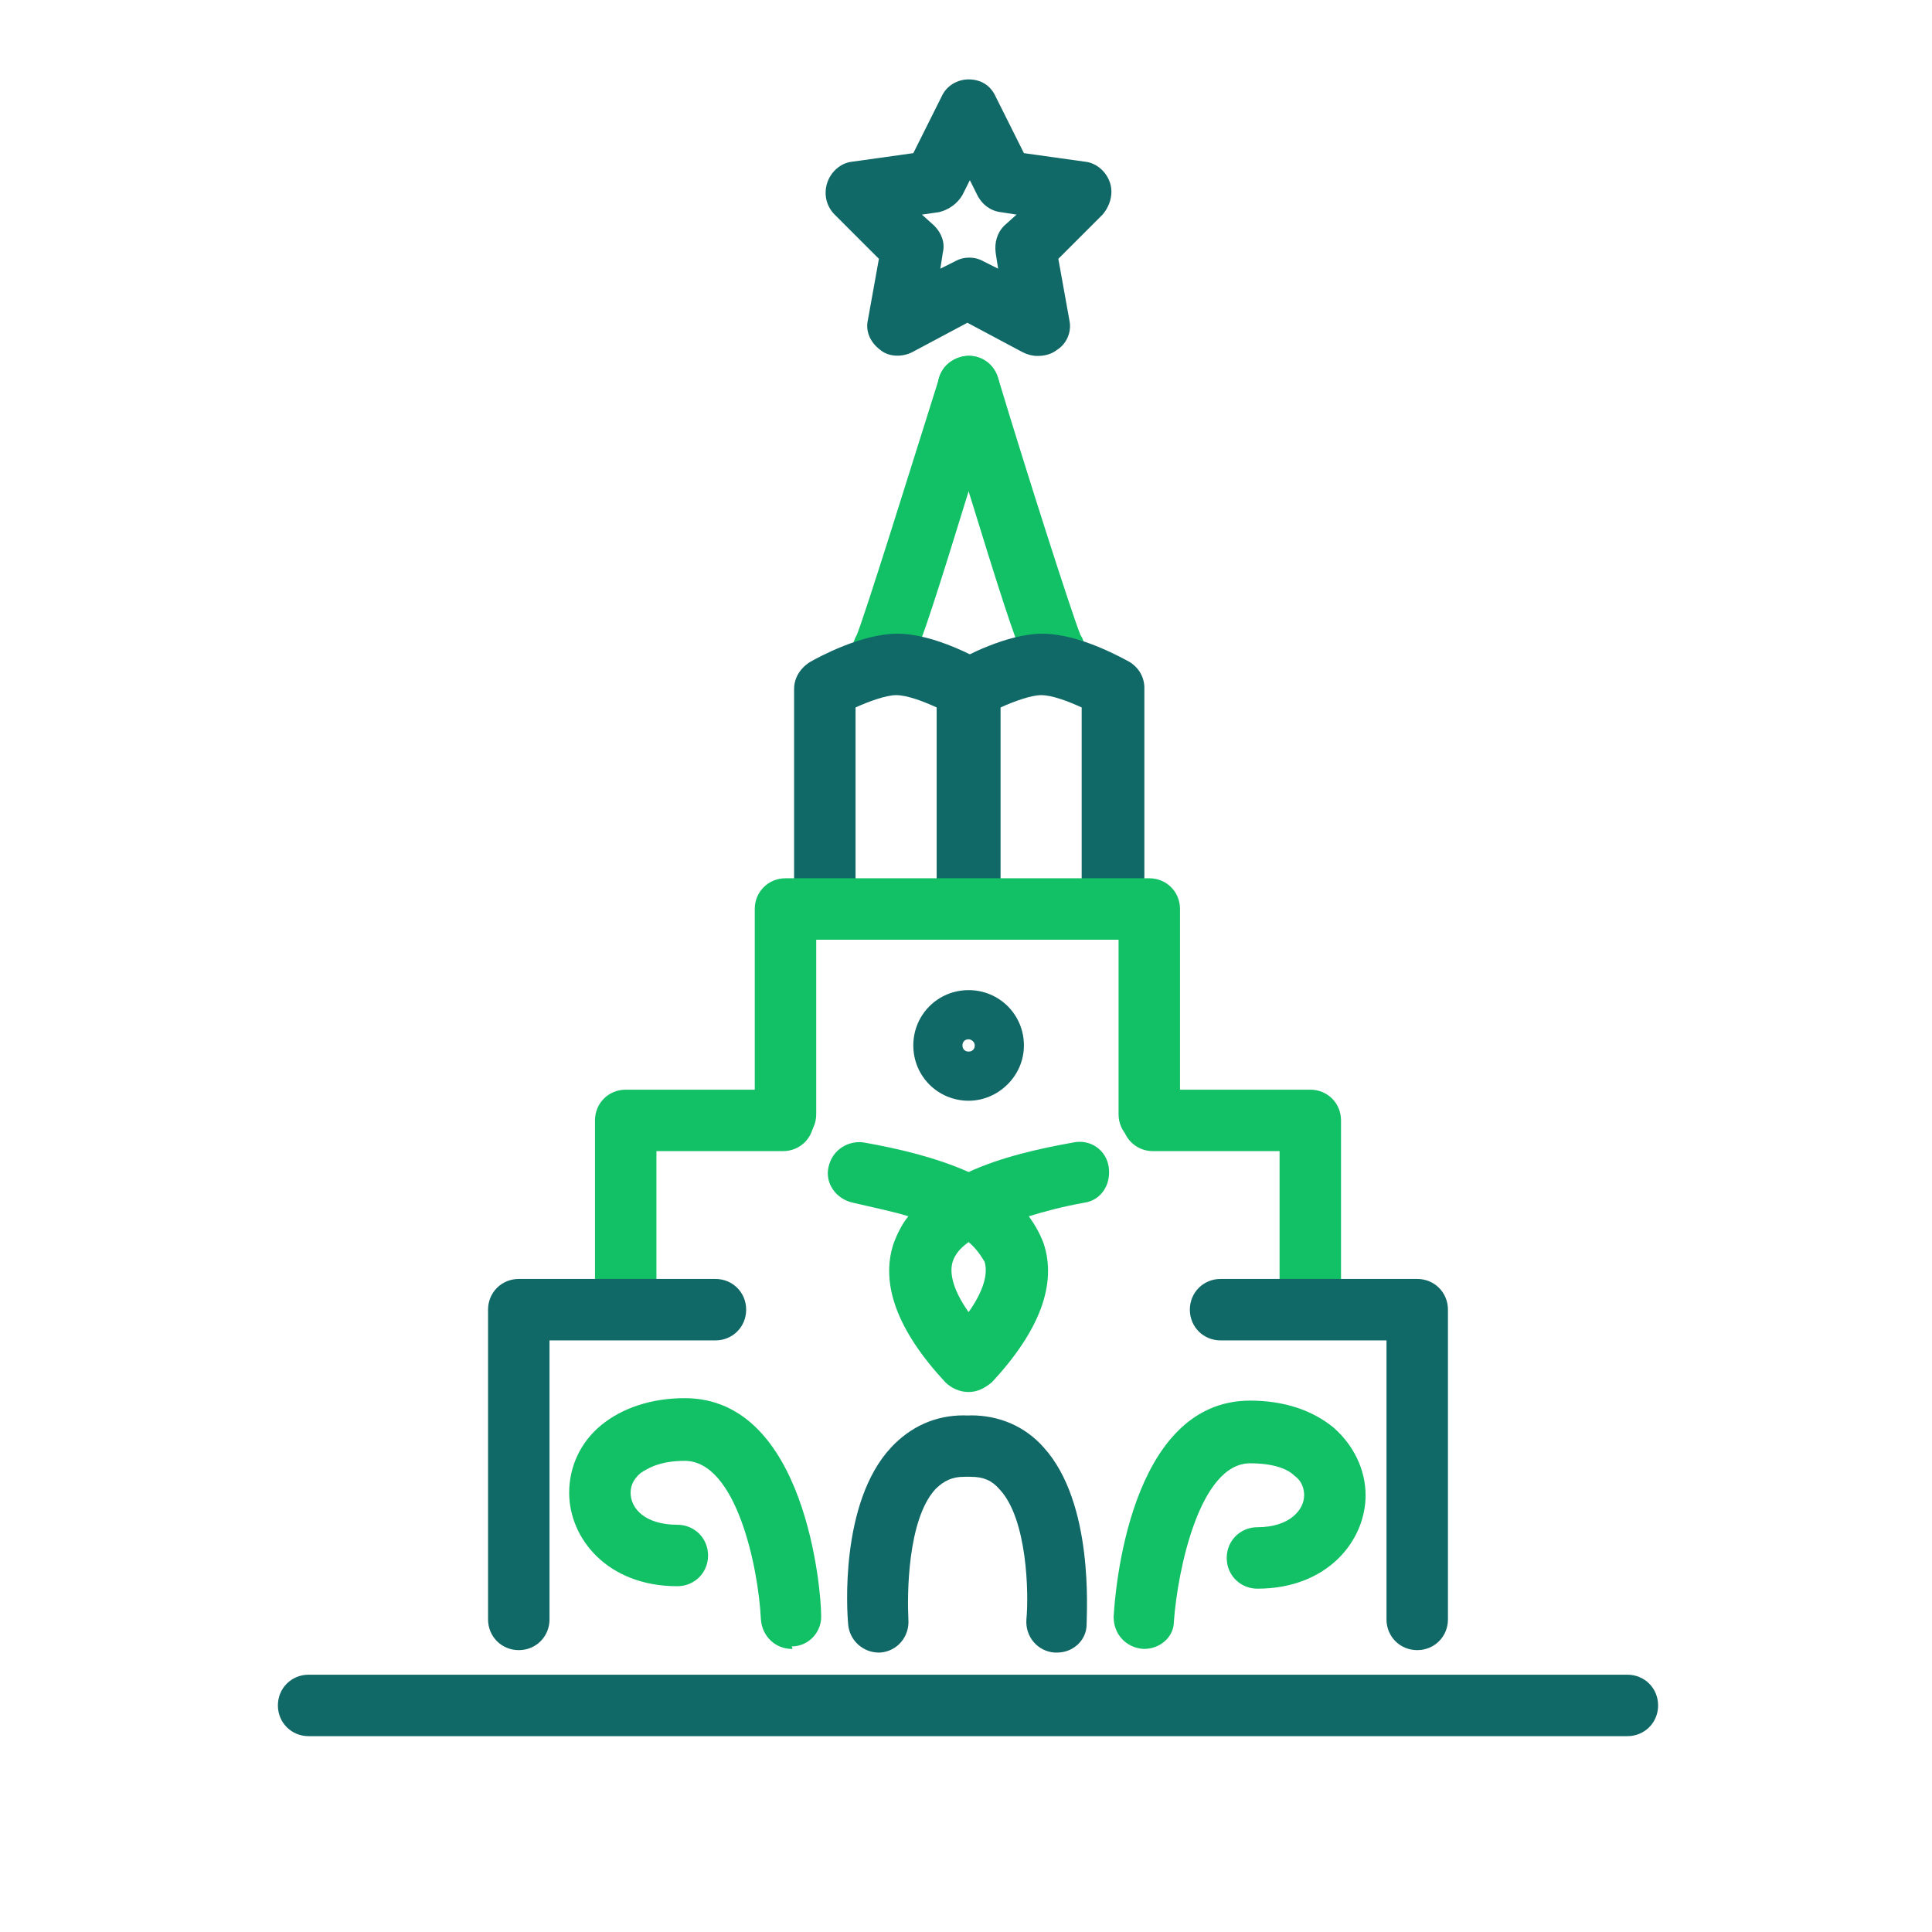
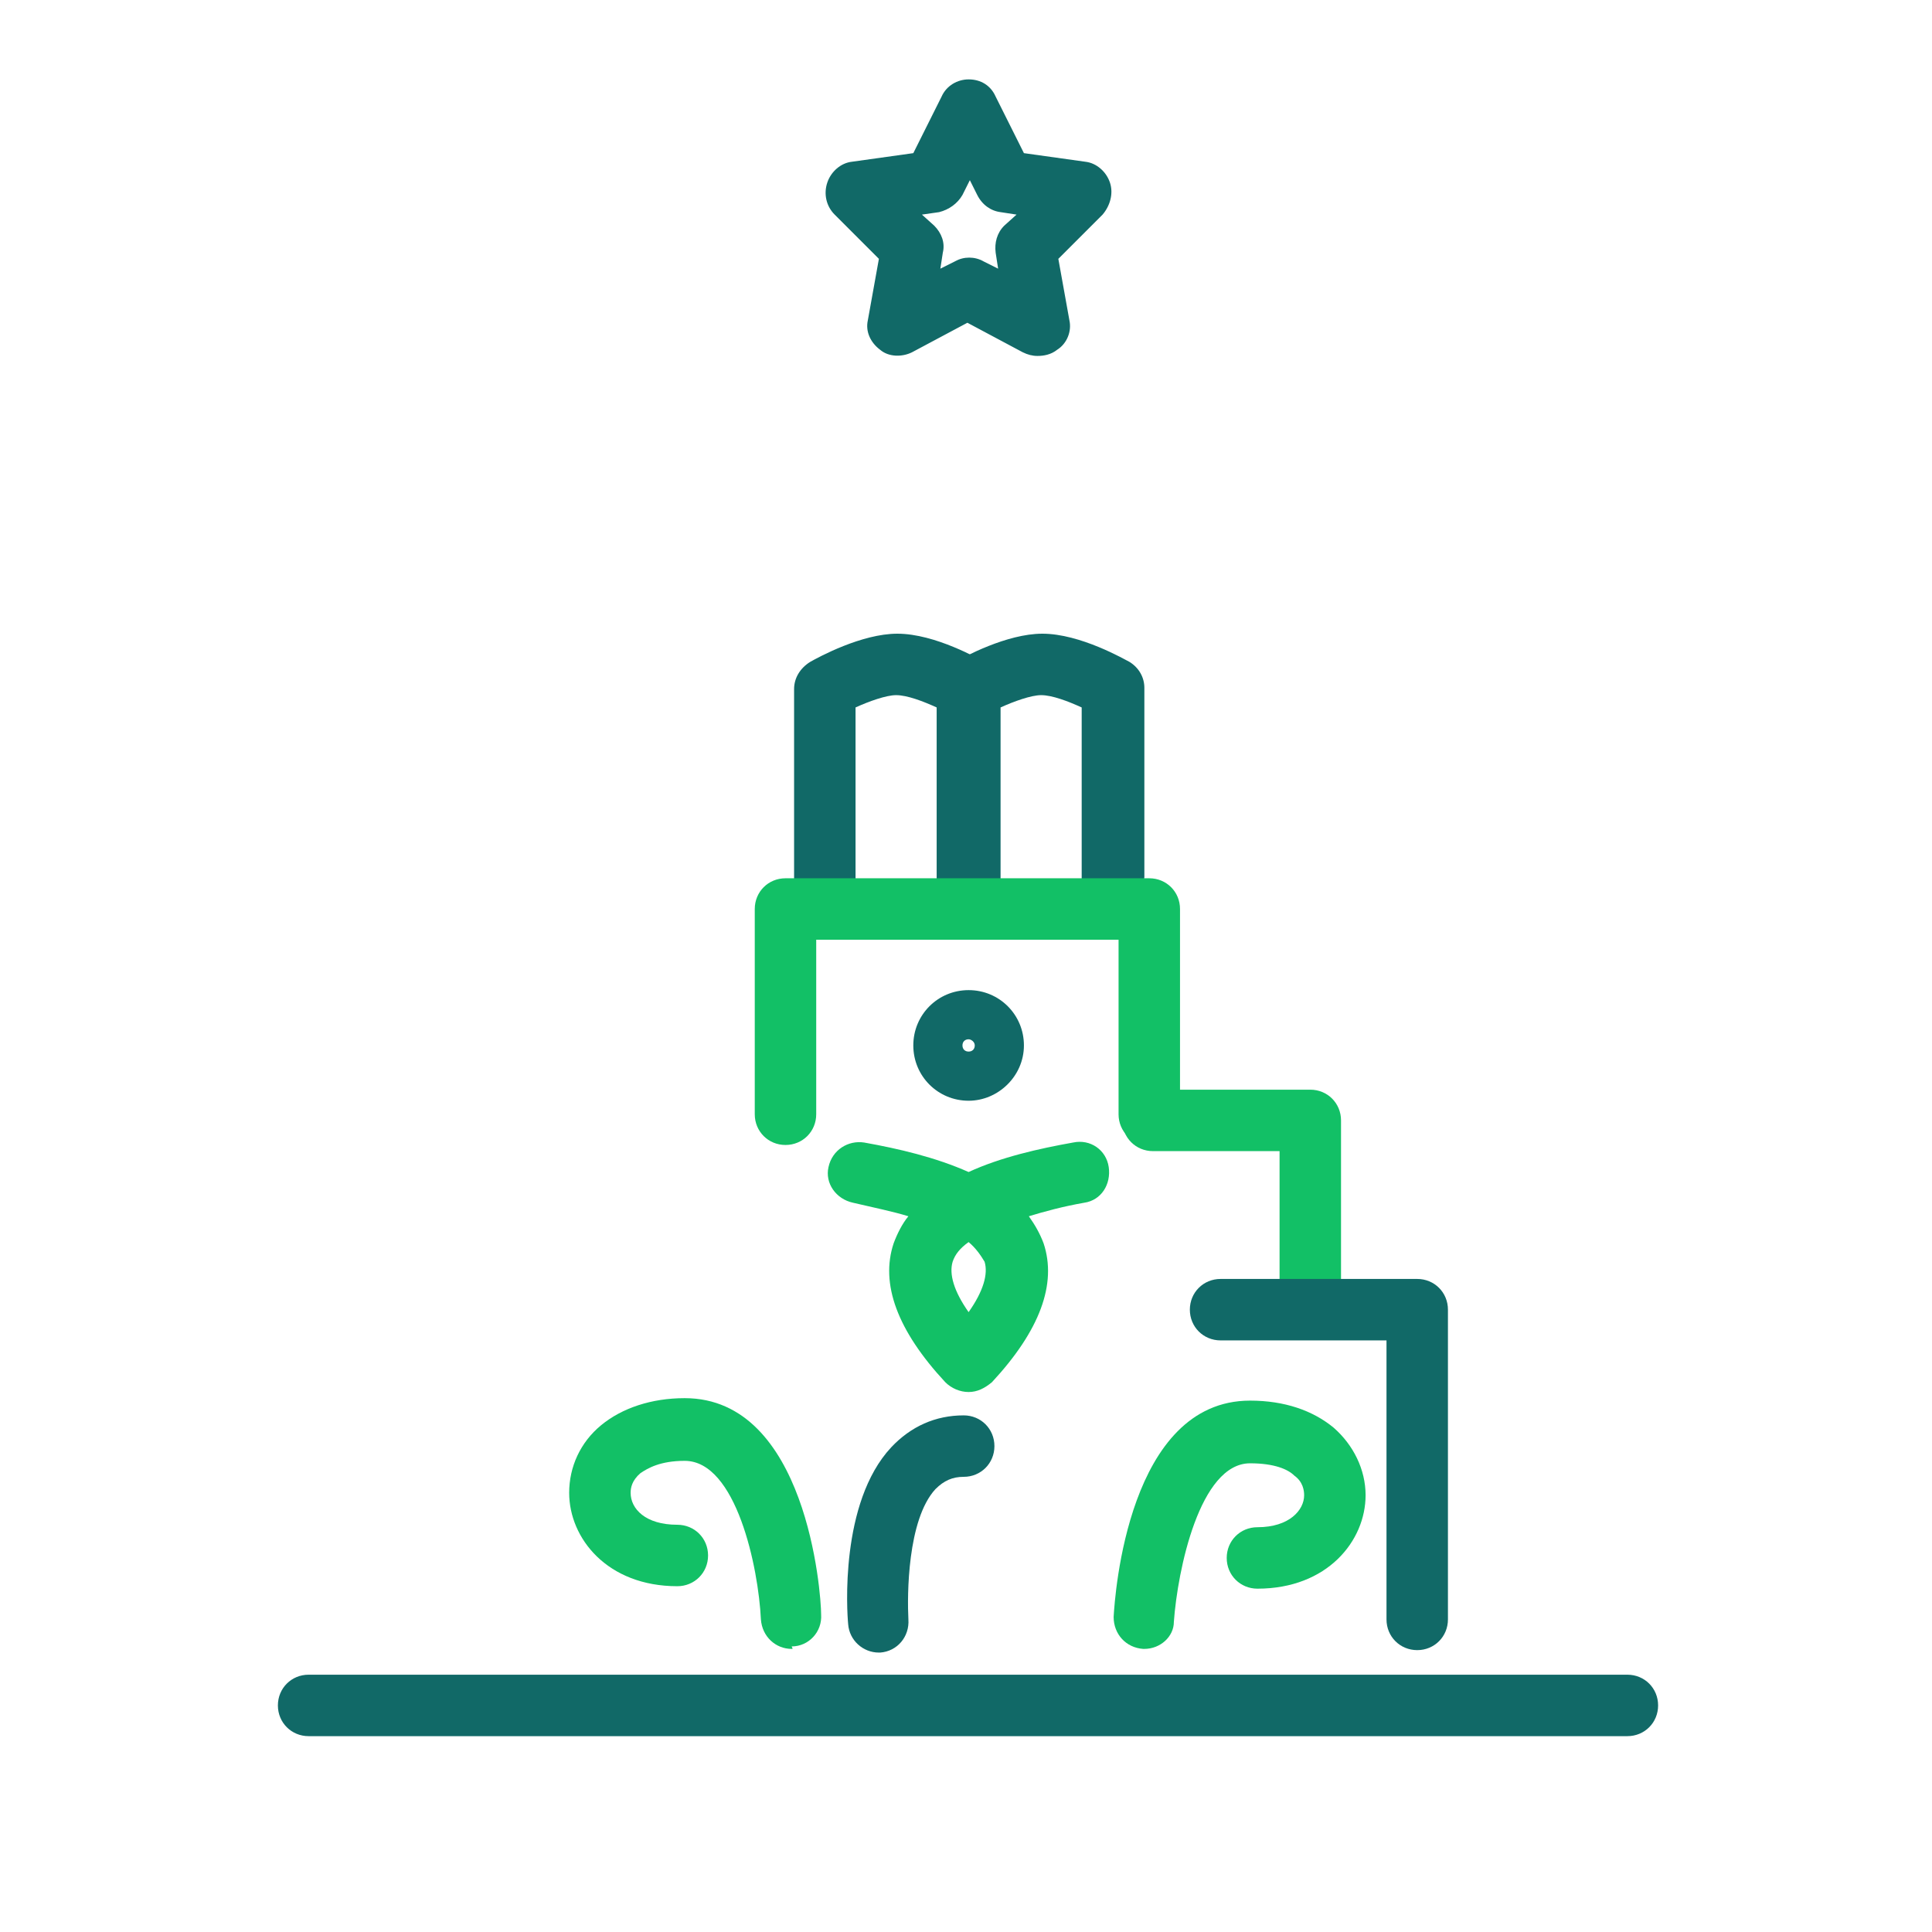
<svg xmlns="http://www.w3.org/2000/svg" width="146" height="146" viewBox="0 0 146 146" fill="none">
-   <path d="M66.696 51.51C65.767 51.51 64.931 50.953 64.56 50.024C64.281 49.374 64.374 48.631 64.746 47.981C65.396 46.402 68.832 35.349 70.969 28.569C71.34 27.362 72.64 26.619 73.848 26.99C75.055 27.362 75.798 28.662 75.427 29.869C69.018 50.767 69.018 50.767 67.625 51.324C67.253 51.417 66.975 51.51 66.696 51.51Z" fill="#12C066" />
-   <path d="M79.606 51.51C79.328 51.51 79.049 51.417 78.77 51.325C77.377 50.767 77.377 50.767 70.968 29.87C70.597 28.662 71.247 27.362 72.547 26.99C73.755 26.619 75.055 27.269 75.427 28.569C77.47 35.349 80.999 46.402 81.649 47.981C82.021 48.538 82.114 49.281 81.835 50.024C81.371 50.953 80.535 51.51 79.606 51.51Z" fill="#12C066" />
  <path d="M73.105 68.693C71.804 68.693 70.783 67.671 70.783 66.371V53.461C69.761 52.996 68.554 52.532 67.718 52.532C66.975 52.532 65.674 52.996 64.653 53.461V66.371C64.653 67.671 63.631 68.693 62.331 68.693C61.031 68.693 60.009 67.671 60.009 66.371V52.068C60.009 51.232 60.473 50.489 61.216 50.024C61.866 49.653 65.117 47.888 67.811 47.888C70.69 47.888 74.033 49.839 74.405 50.024C75.148 50.489 75.519 51.232 75.519 51.975V66.278C75.427 67.671 74.405 68.693 73.105 68.693Z" fill="#116967" />
  <path d="M84.064 68.693C82.764 68.693 81.742 67.671 81.742 66.371V53.461C80.721 52.996 79.513 52.532 78.677 52.532C77.934 52.532 76.634 52.996 75.612 53.461V66.371C75.612 67.671 74.591 68.693 73.29 68.693C71.99 68.693 70.968 67.671 70.968 66.371V52.068C70.968 51.232 71.433 50.489 72.176 50.024C72.826 49.653 76.077 47.888 78.77 47.888C81.649 47.888 84.993 49.839 85.364 50.024C86.107 50.489 86.479 51.232 86.479 51.975V66.278C86.386 67.671 85.272 68.693 84.064 68.693Z" fill="#116967" />
  <path d="M122.98 131.2H23.322C22.022 131.2 21 130.178 21 128.878C21 127.578 22.022 126.556 23.322 126.556H122.98C124.281 126.556 125.302 127.578 125.302 128.878C125.302 130.178 124.281 131.2 122.98 131.2Z" fill="#116967" />
-   <path d="M47.285 98.971C45.985 98.971 44.963 97.95 44.963 96.649V84.668C44.963 83.368 45.985 82.346 47.285 82.346H59.173C60.474 82.346 61.495 83.368 61.495 84.668C61.495 85.968 60.474 86.99 59.173 86.99H49.607V96.649C49.607 97.95 48.585 98.971 47.285 98.971Z" fill="#12C066" />
-   <path d="M39.204 124.699C37.904 124.699 36.882 123.677 36.882 122.377V98.971C36.882 97.671 37.904 96.649 39.204 96.649H54.065C55.365 96.649 56.387 97.671 56.387 98.971C56.387 100.272 55.365 101.293 54.065 101.293H41.526V122.377C41.526 123.677 40.505 124.699 39.204 124.699Z" fill="#116967" />
  <path d="M59.823 124.606C58.616 124.606 57.594 123.677 57.501 122.377C57.316 118.476 55.644 110.395 51.743 110.395C49.885 110.395 48.956 110.952 48.399 111.324C47.749 111.881 47.656 112.439 47.656 112.81C47.656 114.017 48.771 115.225 51.185 115.225C52.486 115.225 53.508 116.247 53.508 117.547C53.508 118.847 52.486 119.869 51.185 119.869C45.891 119.869 43.012 116.247 43.012 112.81C43.012 110.86 43.848 109.002 45.427 107.702C47.006 106.401 49.235 105.658 51.743 105.658C60.938 105.658 62.052 120.333 62.052 122.005C62.145 123.305 61.123 124.42 59.823 124.42C59.916 124.606 59.916 124.606 59.823 124.606Z" fill="#12C066" />
  <path d="M99.018 98.971C97.718 98.971 96.696 97.95 96.696 96.649V86.99H87.13C85.829 86.99 84.808 85.968 84.808 84.668C84.808 83.368 85.829 82.346 87.13 82.346H99.018C100.318 82.346 101.34 83.368 101.34 84.668V96.649C101.34 97.95 100.318 98.971 99.018 98.971Z" fill="#12C066" />
  <path d="M107.099 124.699C105.798 124.699 104.777 123.677 104.777 122.377V101.293H92.238C90.938 101.293 89.916 100.272 89.916 98.971C89.916 97.671 90.938 96.649 92.238 96.649H107.099C108.399 96.649 109.42 97.671 109.42 98.971V122.377C109.42 123.677 108.399 124.699 107.099 124.699Z" fill="#116967" />
  <path d="M86.479 124.606H86.386C85.086 124.513 84.157 123.491 84.157 122.191C84.25 120.519 85.272 105.844 94.467 105.844C97.067 105.844 99.204 106.587 100.782 107.888C102.269 109.188 103.197 111.045 103.197 112.996C103.197 116.432 100.318 120.055 95.024 120.055C93.724 120.055 92.702 119.033 92.702 117.733C92.702 116.432 93.724 115.411 95.024 115.411C97.439 115.411 98.553 114.11 98.553 112.996C98.553 112.624 98.46 111.974 97.81 111.51C97.346 111.045 96.324 110.581 94.467 110.581C90.659 110.581 88.987 118.661 88.708 122.562C88.708 123.677 87.687 124.606 86.479 124.606Z" fill="#12C066" />
  <path d="M86.851 86.525C85.551 86.525 84.529 85.504 84.529 84.204V71.015H61.681V84.204C61.681 85.504 60.659 86.525 59.359 86.525C58.059 86.525 57.037 85.504 57.037 84.204V68.693C57.037 67.392 58.059 66.371 59.359 66.371H86.851C88.151 66.371 89.173 67.392 89.173 68.693V84.204C89.173 85.504 88.151 86.525 86.851 86.525Z" fill="#12C066" />
  <path d="M73.198 83.182C70.876 83.182 69.018 81.324 69.018 79.002C69.018 76.68 70.876 74.823 73.198 74.823C75.52 74.823 77.377 76.68 77.377 79.002C77.377 81.324 75.427 83.182 73.198 83.182ZM73.198 78.538C72.919 78.538 72.733 78.724 72.733 79.002C72.733 79.281 72.919 79.467 73.198 79.467C73.476 79.467 73.662 79.281 73.662 79.002C73.662 78.724 73.383 78.538 73.198 78.538Z" fill="#116967" />
  <path d="M73.197 105.194C72.547 105.194 71.897 104.915 71.433 104.451C67.81 100.55 66.51 97.021 67.532 93.956C67.811 93.213 68.182 92.47 68.646 91.912C67.439 91.541 66.046 91.262 64.467 90.891C63.166 90.612 62.331 89.405 62.609 88.197C62.888 86.897 64.095 86.154 65.303 86.34C67.903 86.804 70.69 87.454 73.197 88.569C75.612 87.454 78.492 86.804 81.092 86.34C82.392 86.061 83.6 86.897 83.786 88.197C83.971 89.498 83.228 90.705 81.928 90.891C80.349 91.169 78.956 91.541 77.749 91.912C78.213 92.563 78.584 93.213 78.863 93.956C79.885 97.021 78.584 100.55 74.962 104.451C74.405 104.915 73.848 105.194 73.197 105.194ZM73.197 93.863C72.547 94.327 72.176 94.792 71.99 95.349C71.711 96.278 72.083 97.578 73.197 99.157C74.312 97.578 74.683 96.278 74.405 95.349C74.126 94.885 73.755 94.327 73.197 93.863Z" fill="#12C066" />
  <path d="M78.399 26.898C78.028 26.898 77.656 26.805 77.285 26.619L73.105 24.39L68.926 26.619C68.183 26.991 67.161 26.991 66.511 26.433C65.768 25.876 65.396 25.04 65.582 24.204L66.418 19.56L63.074 16.217C62.424 15.566 62.238 14.638 62.517 13.802C62.796 12.966 63.539 12.316 64.375 12.223L69.019 11.573L71.155 7.3C71.526 6.464 72.362 6 73.198 6C74.127 6 74.87 6.464 75.241 7.3L77.377 11.573L82.021 12.223C82.857 12.316 83.6 12.966 83.879 13.802C84.158 14.638 83.879 15.566 83.322 16.217L79.978 19.56L80.814 24.204C81 25.04 80.628 25.969 79.885 26.433C79.421 26.805 78.864 26.898 78.399 26.898ZM69.669 16.217L70.597 17.052C71.155 17.61 71.433 18.353 71.248 19.096L71.062 20.303L72.176 19.746C72.826 19.375 73.662 19.375 74.313 19.746L75.427 20.303L75.241 19.096C75.148 18.353 75.334 17.61 75.891 17.052L76.82 16.217L75.613 16.031C74.87 15.938 74.22 15.474 73.848 14.731L73.291 13.616L72.734 14.731C72.362 15.381 71.712 15.845 70.969 16.031L69.669 16.217Z" fill="#116967" />
  <path d="M66.418 124.884C65.21 124.884 64.189 123.956 64.096 122.748C64.003 121.819 63.446 113.553 67.347 109.374C68.832 107.795 70.69 106.959 72.826 106.959C74.127 106.959 75.148 107.98 75.148 109.281C75.148 110.581 74.127 111.603 72.826 111.603C71.99 111.603 71.34 111.881 70.69 112.532C68.554 114.853 68.554 120.612 68.647 122.377C68.74 123.677 67.811 124.791 66.51 124.884C66.603 124.884 66.511 124.884 66.418 124.884Z" fill="#116967" />
-   <path d="M79.885 124.884C79.793 124.884 79.793 124.884 79.7 124.884C78.399 124.791 77.471 123.677 77.564 122.377C77.749 120.519 77.656 114.761 75.52 112.532C74.963 111.881 74.313 111.603 73.384 111.603C72.084 111.603 71.062 110.581 71.062 109.281C71.062 107.98 72.084 106.959 73.384 106.959C75.52 106.959 77.471 107.795 78.864 109.374C82.672 113.553 82.115 121.819 82.115 122.748C82.115 123.956 81.093 124.884 79.885 124.884Z" fill="#116967" />
</svg>